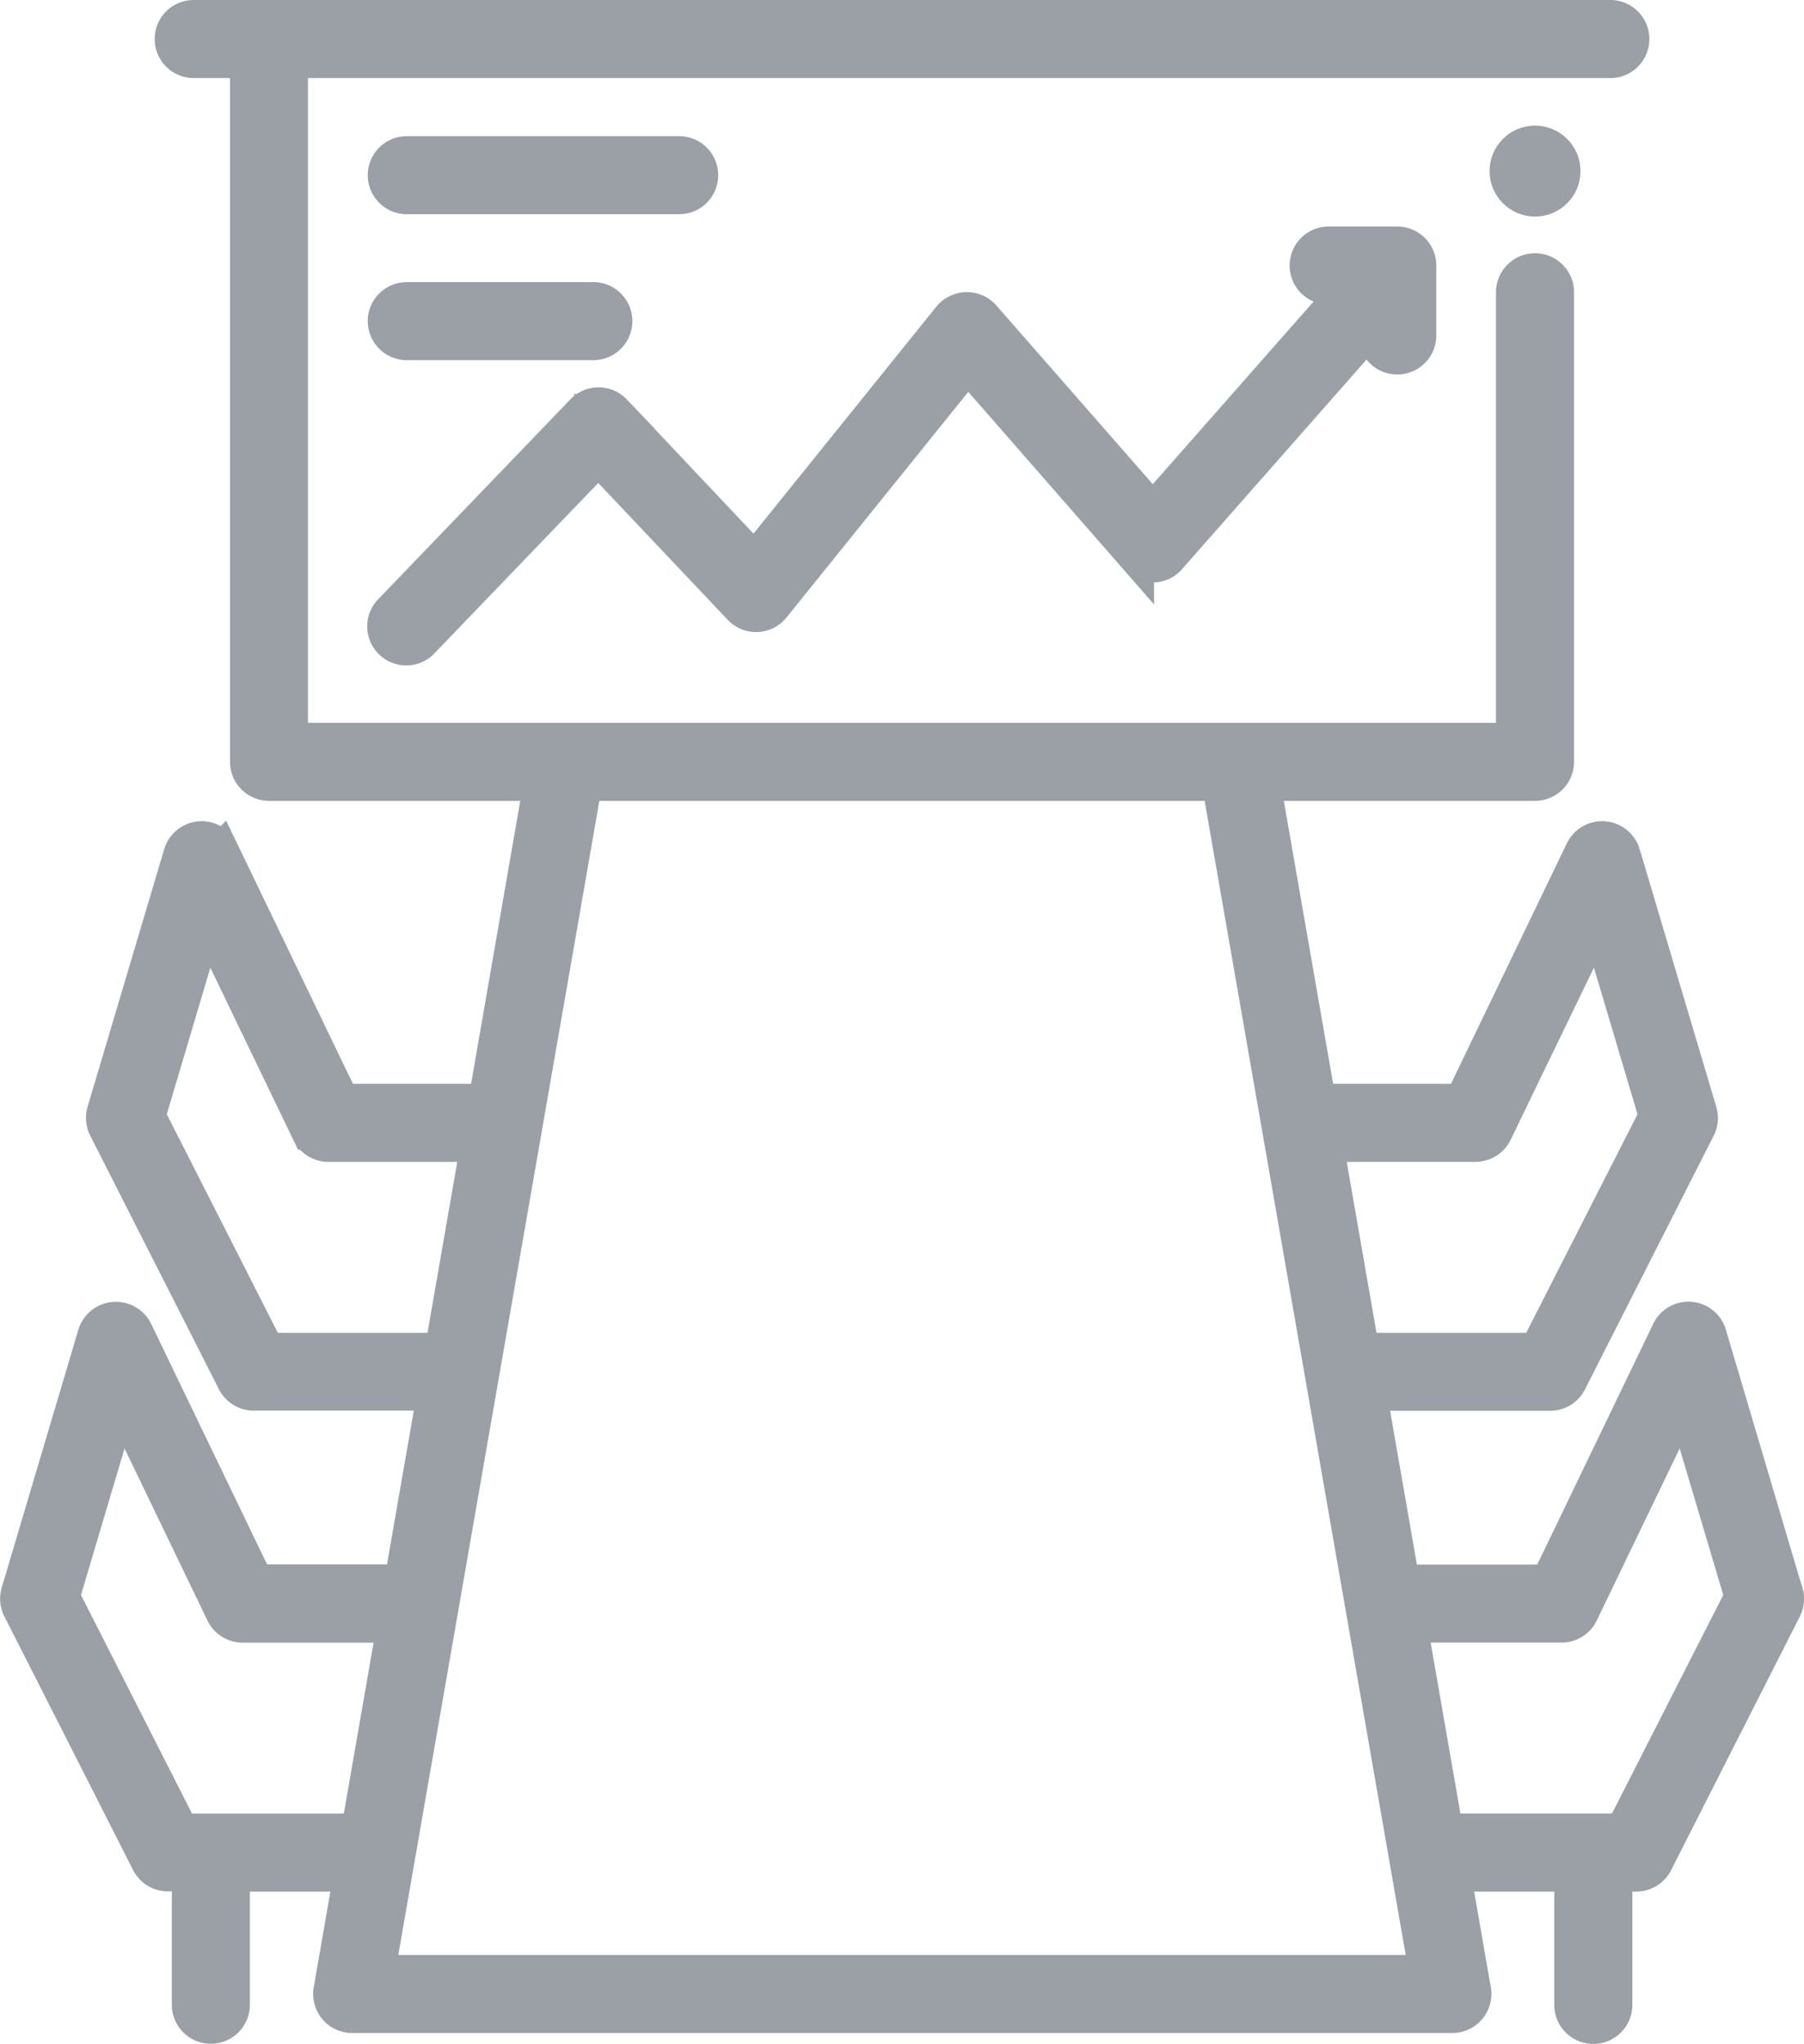
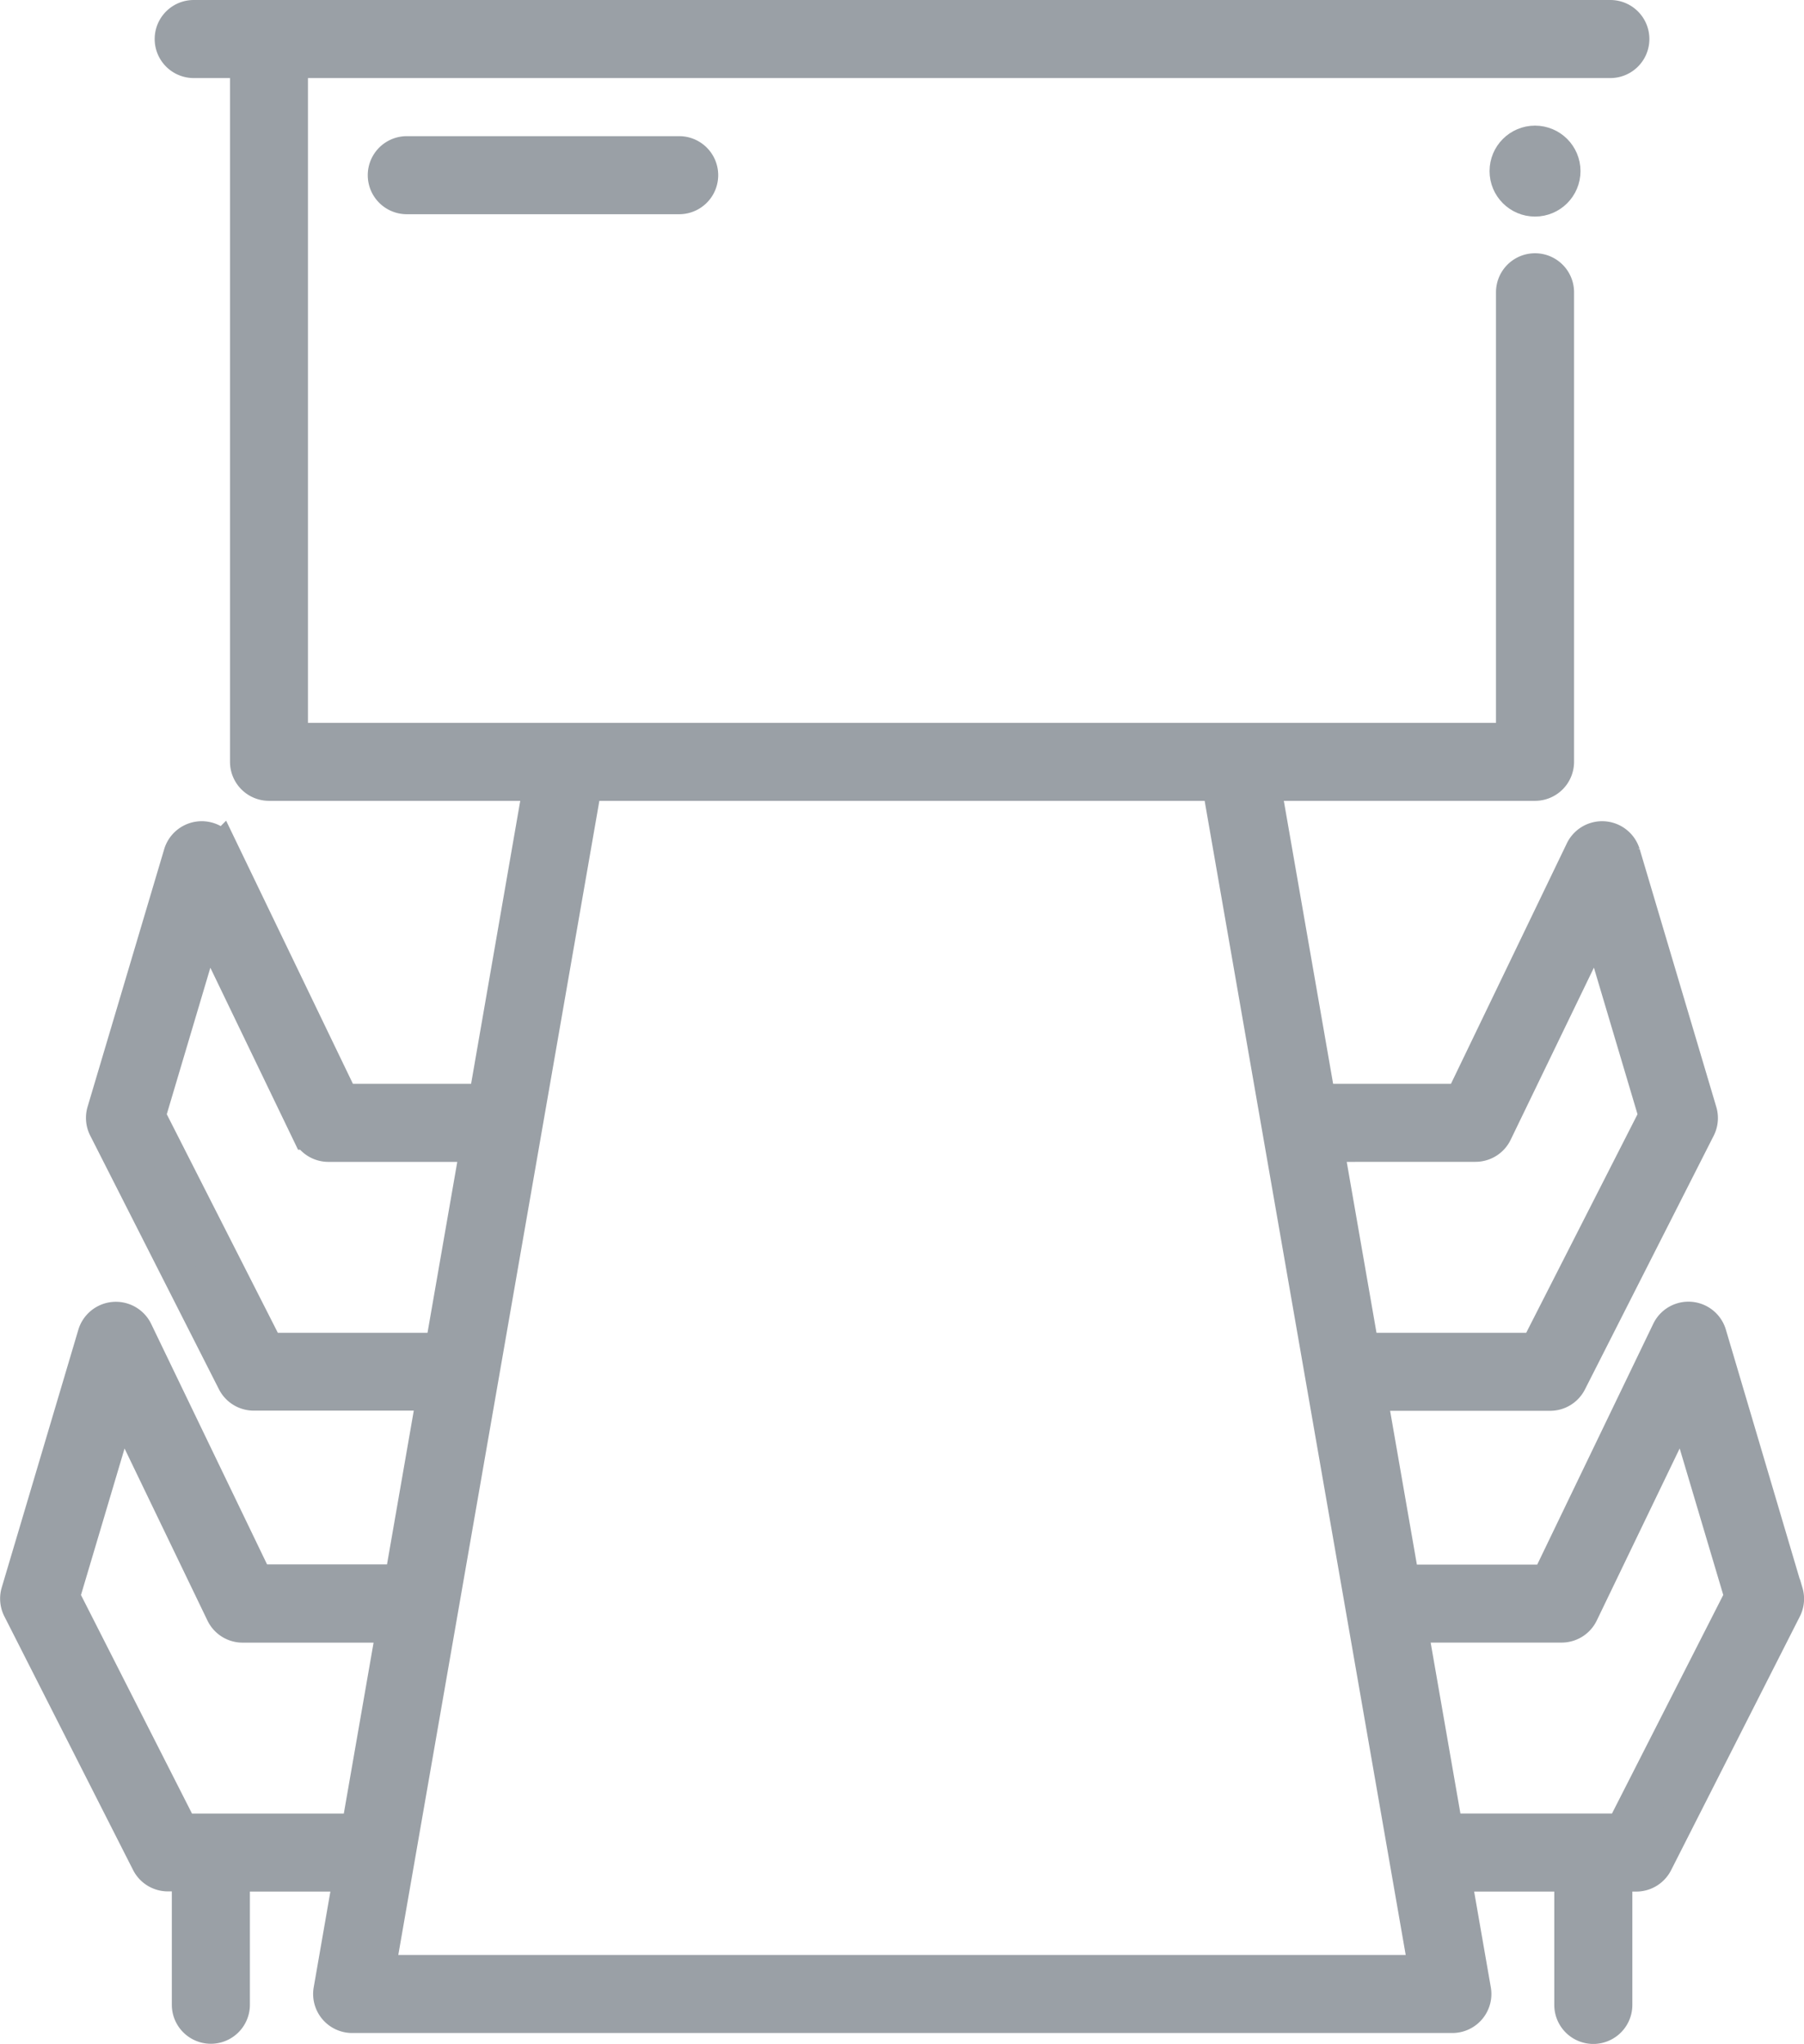
<svg xmlns="http://www.w3.org/2000/svg" width="30.825" height="34.929" viewBox="0 0 30.825 34.929">
  <g id="meeting-room" transform="translate(0.302 0.3)">
    <g id="Group_136" data-name="Group 136">
-       <path id="Path_1386" data-name="Path 1386" d="M130.94,52.775h-1.171a.367.367,0,0,0,0,.734h.36l-3.366,3.825-2.9-3.315a.373.373,0,0,0-.562.011l-3.342,4.149-2.4-2.542a.367.367,0,0,0-.531,0l-3.275,3.407a.367.367,0,1,0,.529.508l3.008-3.129,2.429,2.568a.367.367,0,0,0,.552-.022l3.331-4.135,2.883,3.3a.367.367,0,0,0,.552,0l3.537-4.019v.222a.367.367,0,0,0,.734,0V53.142A.367.367,0,0,0,130.94,52.775Z" transform="translate(-107.368 -48.904)" fill="#9aa0a6" stroke="#9aa0a6" stroke-width="0.6" />
      <g id="Group_134" data-name="Group 134" transform="translate(6.283 2.327)">
        <path id="Path_1387" data-name="Path 1387" d="M118.672,32.459h-4.654a.367.367,0,1,1,0-.734h4.654a.367.367,0,0,1,0,.734Z" transform="translate(-113.652 -31.725)" fill="#9aa0a6" stroke="#9aa0a6" stroke-width="0.6" />
      </g>
      <g id="Group_135" data-name="Group 135" transform="translate(6.283 4.821)">
-         <path id="Path_1388" data-name="Path 1388" d="M117.205,66.459h-3.187a.367.367,0,1,1,0-.734h3.187a.367.367,0,0,1,0,.734Z" transform="translate(-113.652 -65.725)" fill="#9aa0a6" stroke="#9aa0a6" stroke-width="0.6" />
-       </g>
+         </g>
      <path id="Path_1389" data-name="Path 1389" d="M58.206,26.918,56.9,22.507a.367.367,0,0,0-.682-.055l-2.065,4.286H51.656l-.562-3.228h3.091a.367.367,0,0,0,.327-.2l2.2-4.336a.367.367,0,0,0,.025-.271l-1.311-4.412a.37.37,0,0,0-.682-.055l-2.065,4.286H50.225l-.947-5.436h4.649a.367.367,0,0,0,.367-.367V4.695a.367.367,0,0,0-.734,0v7.658h-20.9V.734H55.214a.367.367,0,0,0,0-.734H31.008a.367.367,0,1,0,0,.734h.92V12.719a.367.367,0,0,0,.367.367h4.649L36,18.522H33.54l-2.065-4.286a.37.37,0,0,0-.682.055L29.482,18.7a.367.367,0,0,0,.025.271l2.2,4.336a.367.367,0,0,0,.327.2h3.091l-.562,3.228H32.073l-2.065-4.286a.37.37,0,0,0-.682.055l-1.311,4.412a.367.367,0,0,0,.025.271l2.2,4.336a.367.367,0,0,0,.327.2h.367v2.237a.367.367,0,1,0,.734,0V31.726H33.7l-.346,1.987a.367.367,0,0,0,.361.43h18.8a.367.367,0,0,0,.361-.43l-.346-1.987h2.026v2.237a.367.367,0,1,0,.734,0V31.726h.367a.367.367,0,0,0,.327-.2l2.2-4.336a.367.367,0,0,0,.025-.271Zm-5.295-7.663a.367.367,0,0,0,.33-.208L55,15.409l1,3.362L53.96,22.777H50.966l-.613-3.521Zm-20.65,3.521-2.035-4.005,1-3.362,1.753,3.639a.367.367,0,0,0,.33.208h2.559l-.613,3.521H32.262Zm-1.467,8.216L28.76,26.987l1-3.362,1.753,3.639a.367.367,0,0,0,.33.208h2.595l-.613,3.521H30.795Zm3.353,2.417,3.54-20.323H48.534l3.54,20.323Zm21.279-2.417H52.4l-.613-3.521h2.595a.367.367,0,0,0,.33-.208l1.753-3.639,1,3.362Z" transform="translate(-28 0)" fill="#9aa0a6" stroke="#9aa0a6" stroke-width="0.6" />
    </g>
    <g id="Group_137" data-name="Group 137" transform="translate(25.45 2.147)">
      <circle id="Ellipse_1" data-name="Ellipse 1" cx="0.477" cy="0.477" r="0.477" fill="#9aa0a6" stroke="#9aa0a6" stroke-width="0.6" />
    </g>
  </g>
</svg>